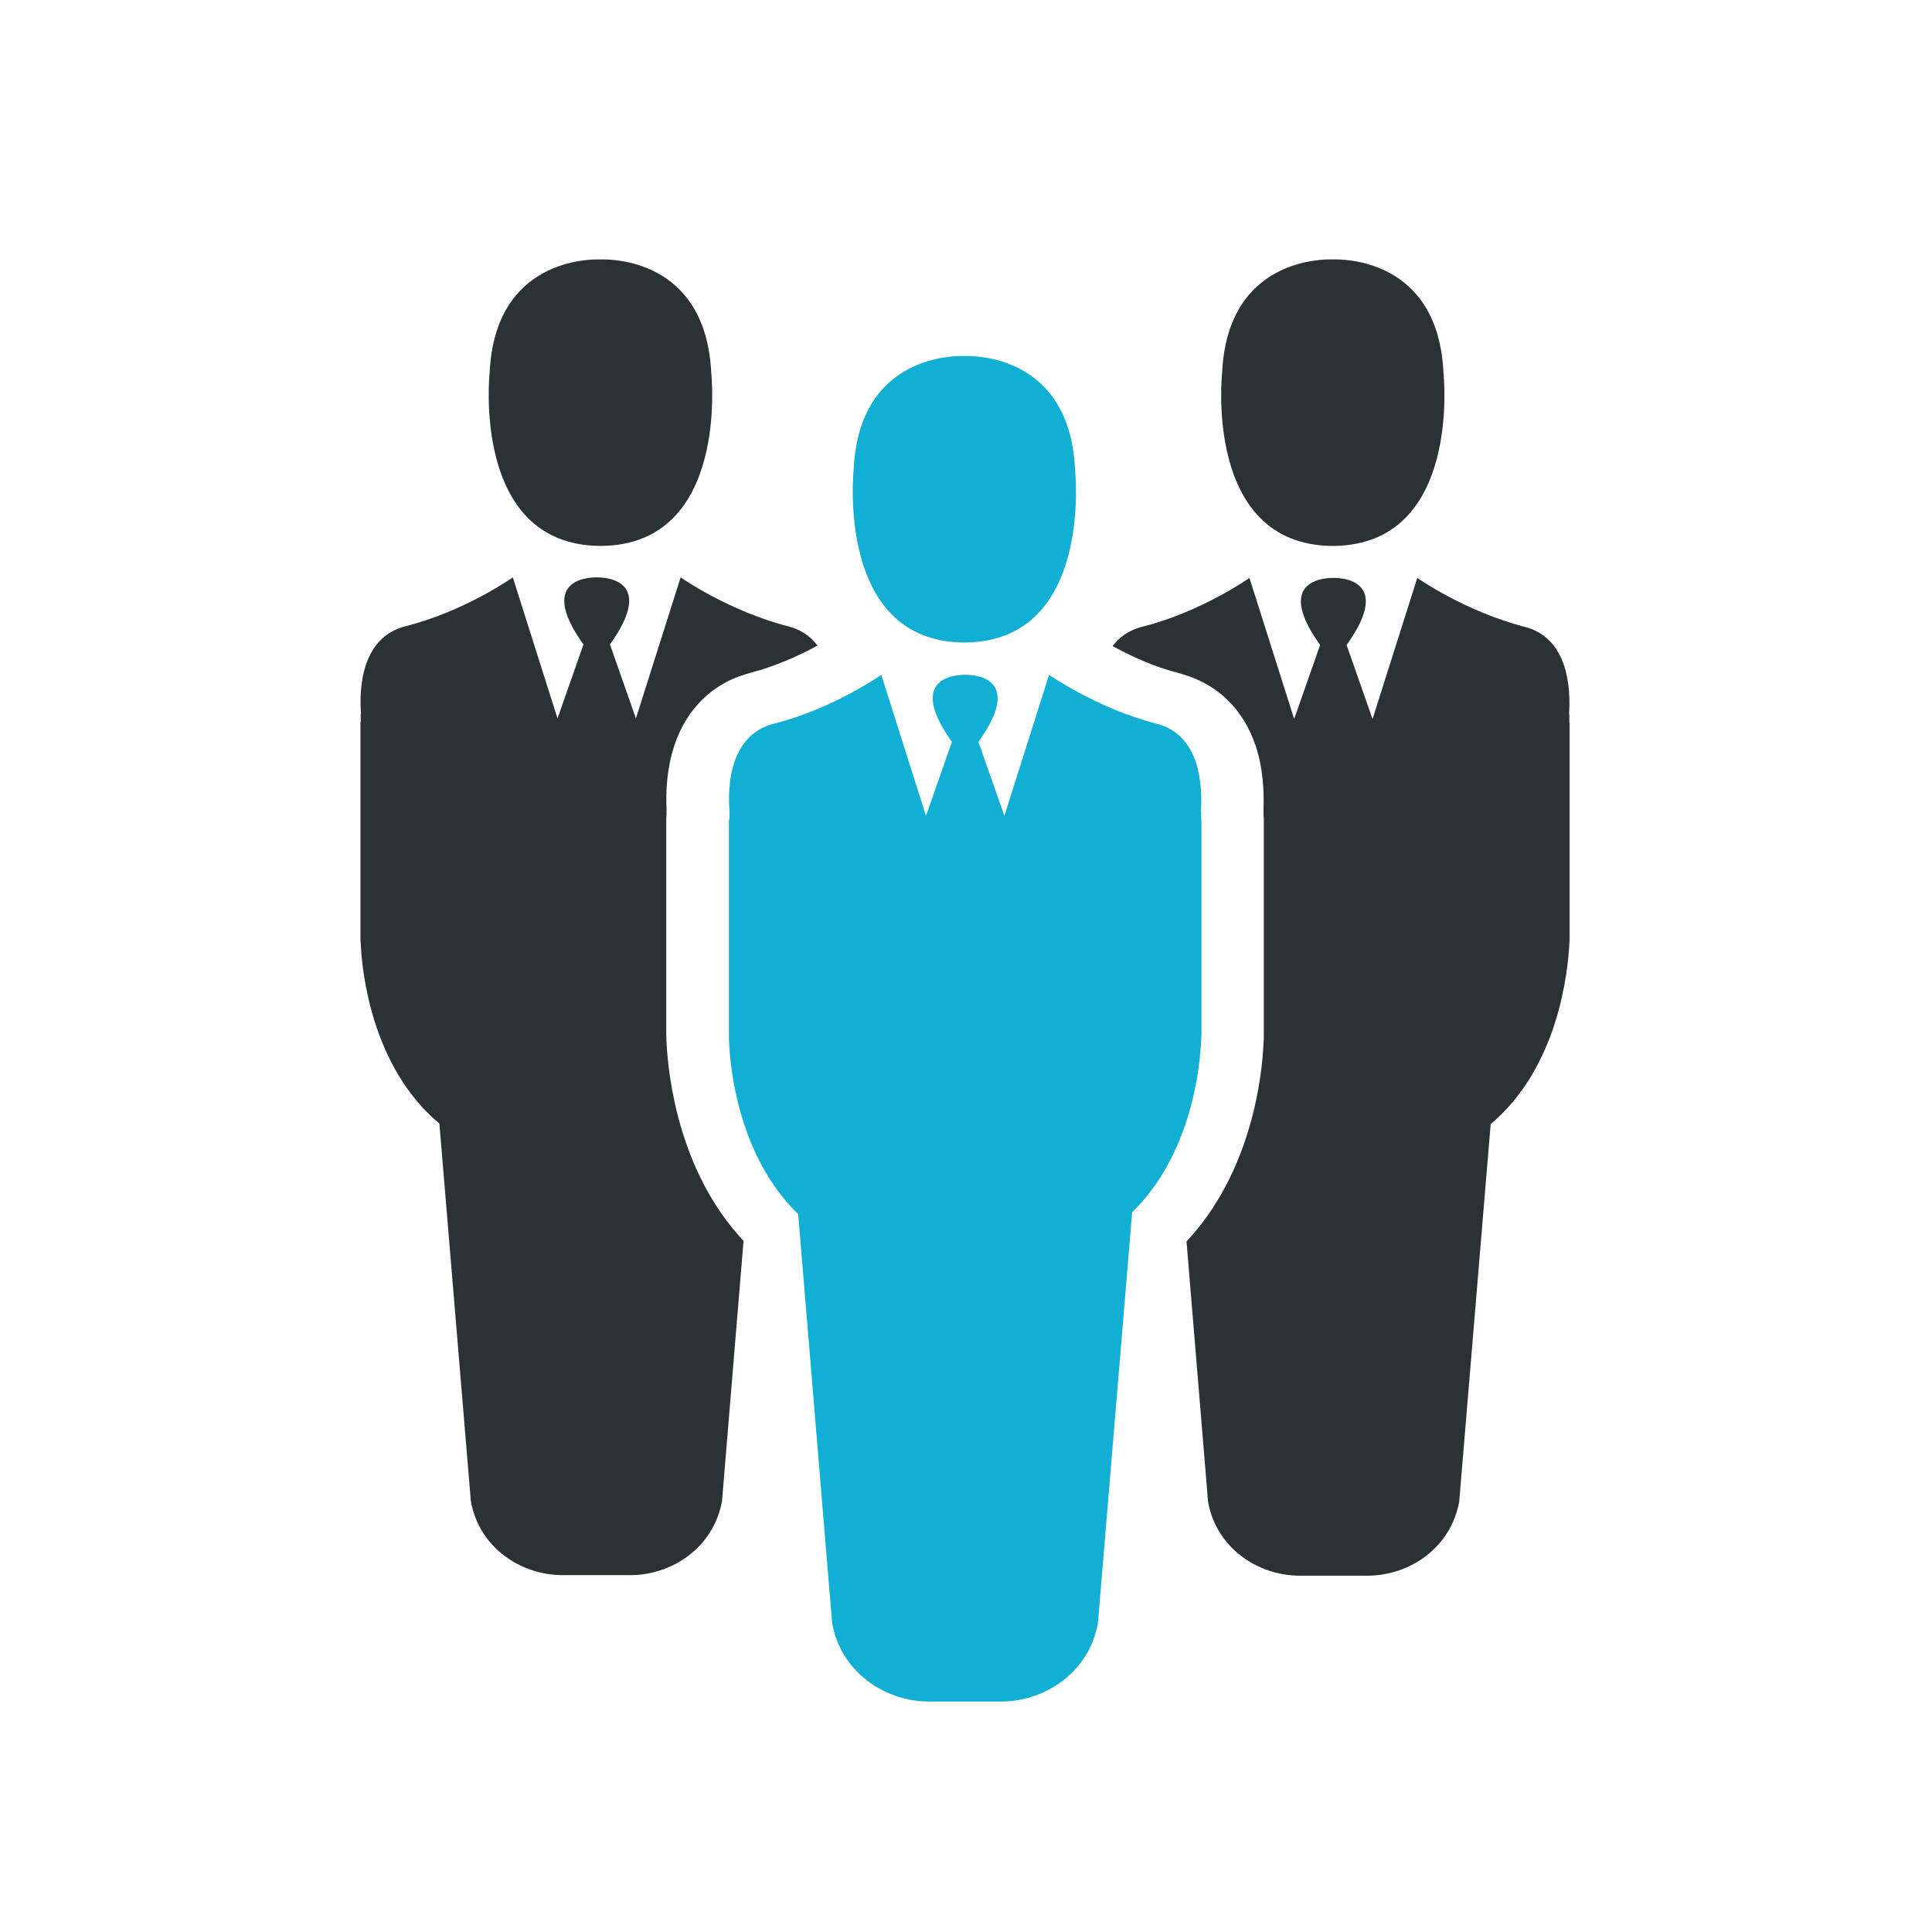
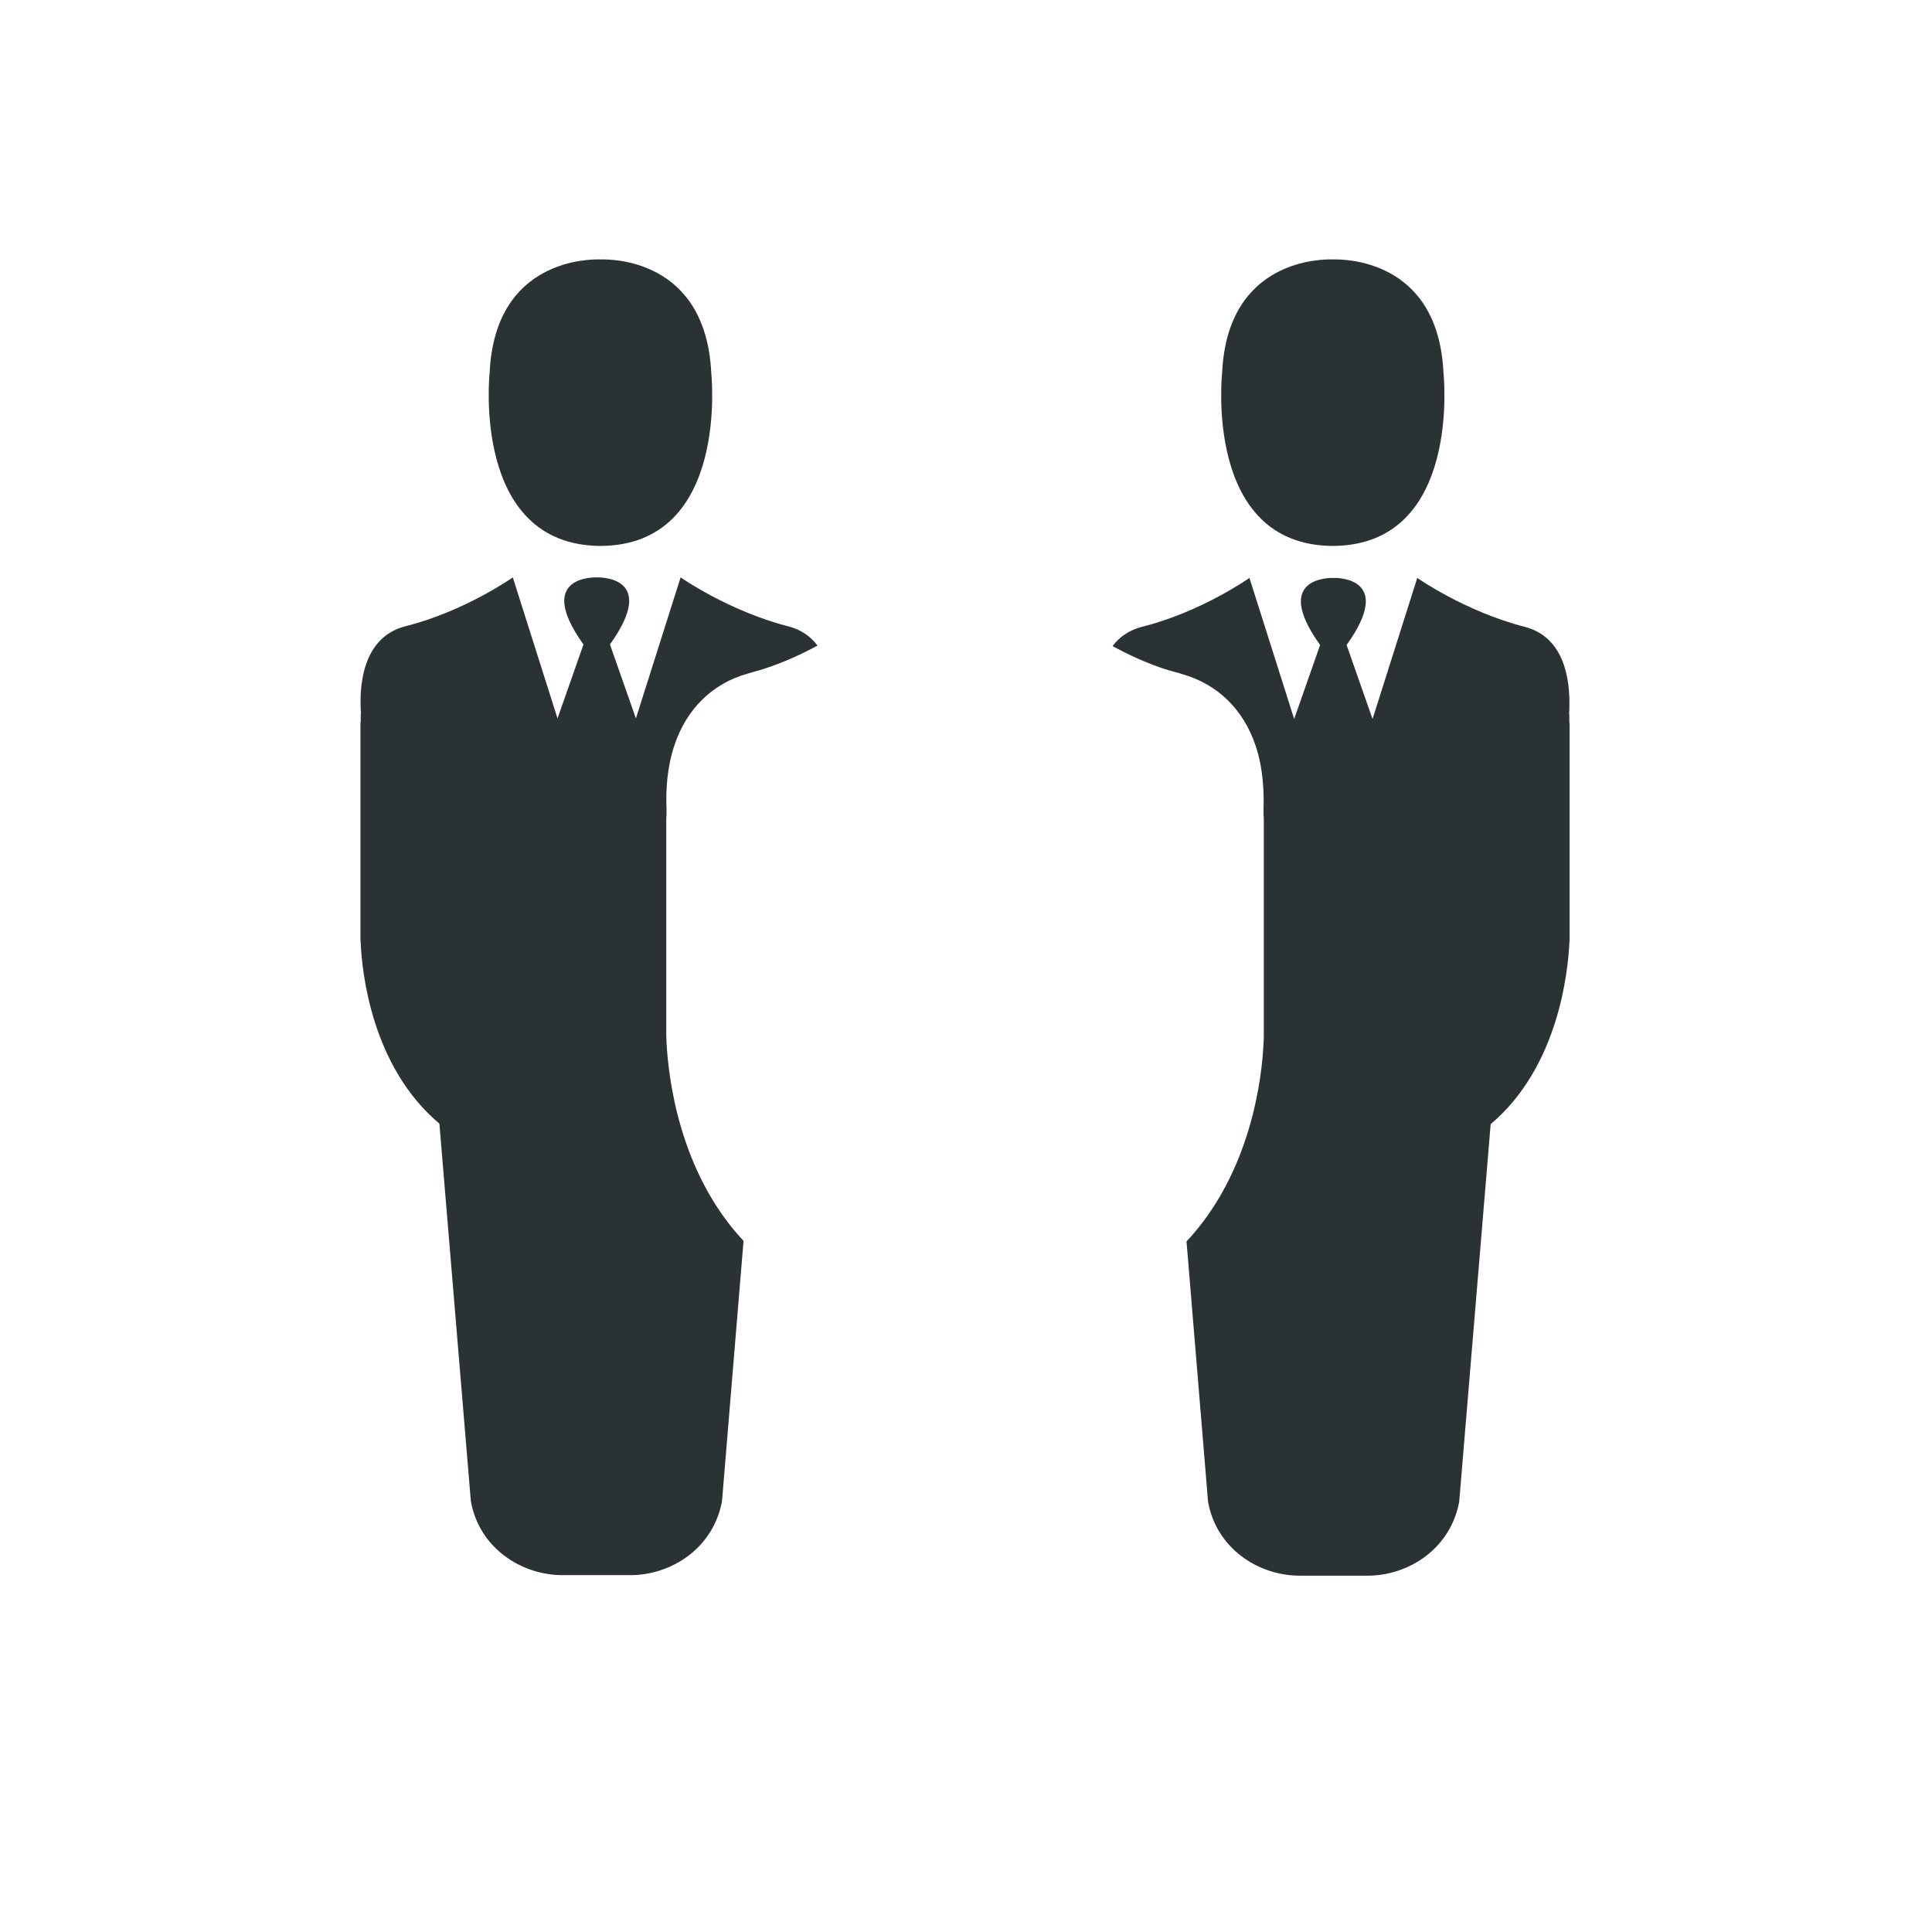
<svg xmlns="http://www.w3.org/2000/svg" version="1.1" id="Calque_1" x="0px" y="0px" viewBox="0 0 700 700" style="enable-background:new 0 0 700 700;" xml:space="preserve">
  <style type="text/css">
	.st0{fill:#2B3233;}
	.st1{fill:#11AFD3;}
</style>
  <g>
    <path class="st0" d="M482.6,197.8L482.6,197.8c0.1,0,0.2,0,0.3,0s0.2,0,0.3,0v0c46.6-0.5,39.8-62.7,39.8-62.7   c-1.9-41.6-36.7-41.2-40.1-41.1c-3.4-0.1-38.2-0.5-40.1,41.1C442.8,135.1,436,197.3,482.6,197.8L482.6,197.8z M568.6,261.8   c0-1.8,0-3,0-3l-0.1,0c0.6-9.1-0.1-27.6-16.1-31.7c-21.5-5.5-38.9-17.7-38.9-17.7l-16.2,51.1l-9.4-26.8   c18.1-25.3-4.8-24.3-4.8-24.3s-22.9-1-4.8,24.3l-9.4,26.8l-16.2-51.1c0,0-17.4,12.3-38.9,17.7c-4.8,1.2-8.3,3.8-10.7,7   c5.2,2.8,12.3,6.3,20.2,8.7c0.8,0.2,1.7,0.5,2.5,0.7c0.9,0.2,1.8,0.5,2.7,0.8c12.6,3.6,22,12.7,26.4,25.8   c2.8,8.3,3.1,16.9,2.9,23.1c0,0.1,0,0.2,0,0.3c0,0.1,0,0.8,0,1.9c0.1,0.6,0.1,1.1,0.1,1.7v78c0,0.9,0,1.8-0.1,2.8   c-0.5,11.7-4.2,46.6-27.9,71.9l7.8,94.3c3,16.9,18.2,26.8,33.2,26.8h24.6c15,0,30.1-9.9,33.2-26.8l11.4-136.8   c24.7-20.8,28-55.6,28.5-65.4c0-0.6,0.1-1.2,0.1-1.8v-19.1l0-58.9C568.7,262,568.7,261.9,568.6,261.8L568.6,261.8z M217.3,197.8   L217.3,197.8c0.1,0,0.2,0,0.3,0c0.1,0,0.2,0,0.3,0v0c46.6-0.5,39.8-62.7,39.8-62.7C255.7,93.5,221,93.9,217.5,94   c-3.4-0.1-38.2-0.5-40.1,41.1C177.4,135.1,170.7,197.3,217.3,197.8L217.3,197.8z M241.4,374.9v-78c0-0.6,0-1.1,0.1-1.7   c0-1.1,0-1.8,0-1.9c0-0.1,0-0.2,0-0.3c-0.3-6.3,0.1-14.8,2.9-23.1c4.4-13.1,13.8-22.3,26.4-25.8c0.9-0.3,1.8-0.5,2.7-0.8   c0.9-0.2,1.7-0.5,2.5-0.7c7.9-2.5,15.1-5.9,20.2-8.7c-2.4-3.2-5.9-5.8-10.7-7c-21.5-5.5-38.9-17.7-38.9-17.7l-16.2,51.1l-9.4-26.8   c18.1-25.3-4.8-24.3-4.8-24.3s-22.9-1-4.8,24.3l-9.4,26.8l-16.2-51.1c0,0-17.4,12.3-38.9,17.7c-16,4.1-16.8,22.5-16.1,31.7l-0.1,0   c0,0,0,1.2,0,3c-0.1,0.1-0.1,0.2-0.1,0.3v78c0,0.6,0,1.2,0.1,1.8c0.4,9.8,3.7,44.6,28.5,65.4l11.4,136.8   c3,16.9,18.2,26.8,33.2,26.8h24.6c15,0,30.1-9.9,33.2-26.8l7.8-94.3c-23.7-25.3-27.3-60.2-27.9-71.9   C241.5,376.7,241.4,375.8,241.4,374.9L241.4,374.9z" />
  </g>
-   <path class="st1" d="M309.3,170.1c1.9-41.6,36.7-41.2,40.1-41.1c3.4-0.1,38.2-0.5,40.1,41.1c0,0,6.8,62.2-39.8,62.7v0  c-0.1,0-0.2,0-0.3,0s-0.2,0-0.3,0v0C302.6,232.3,309.3,170.1,309.3,170.1L309.3,170.1z" />
-   <path class="st1" d="M435.2,377c0-0.6,0.1-1.2,0.1-1.8v-78c0-0.1,0-0.2-0.1-0.3c0-1.8,0-3,0-3l-0.1,0c0.6-9.1-0.1-27.6-16.1-31.7  c-21.5-5.5-38.9-17.7-38.9-17.7l-16.2,51.1l-9.4-26.8c18.1-25.3-4.8-24.3-4.8-24.3s-22.9-1-4.8,24.3l-9.4,26.8l-16.2-51.1  c0,0-17.4,12.3-38.9,17.7c-16,4.1-16.8,22.5-16.1,31.7c0,0,0,1.2,0,2.9c-0.1,0.1-0.2,0.2-0.2,0.4v77.8c0,0-0.5,40.1,25.1,64.9  l12.3,148.2c3.2,17.9,19.3,28.4,35.1,28.4h26.1c15.8,0,31.9-10.5,35.1-28.4l12.4-148.9C431.8,418.2,434.8,386.3,435.2,377L435.2,377  z" />
</svg>